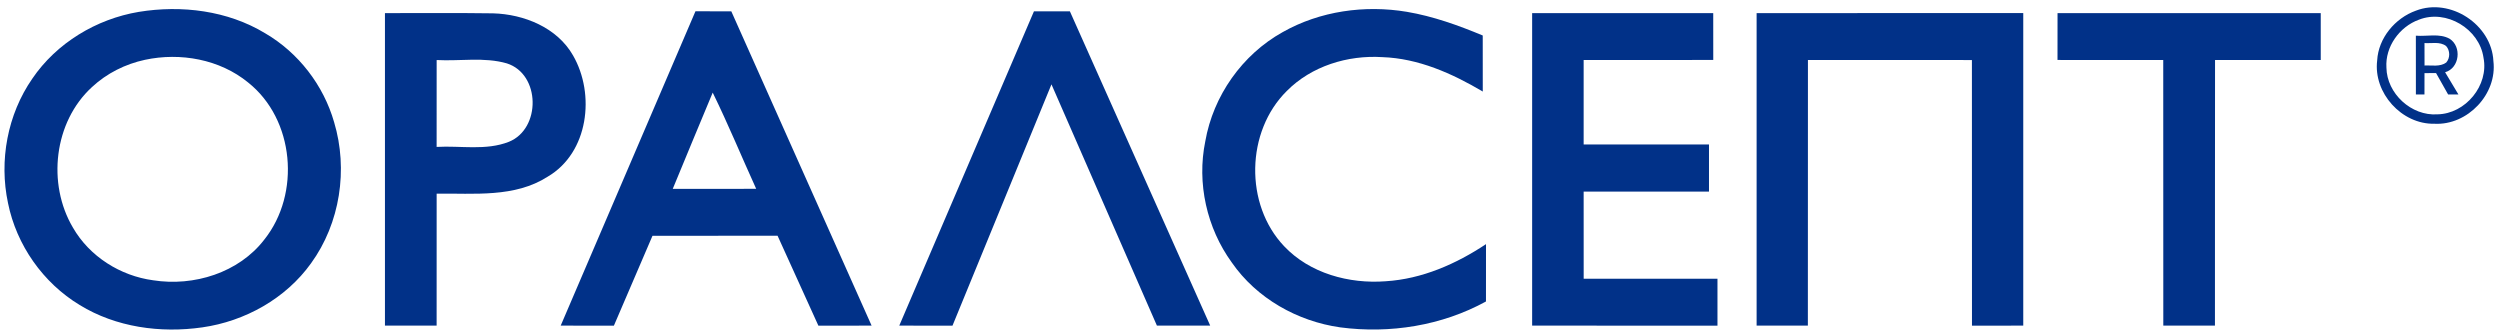
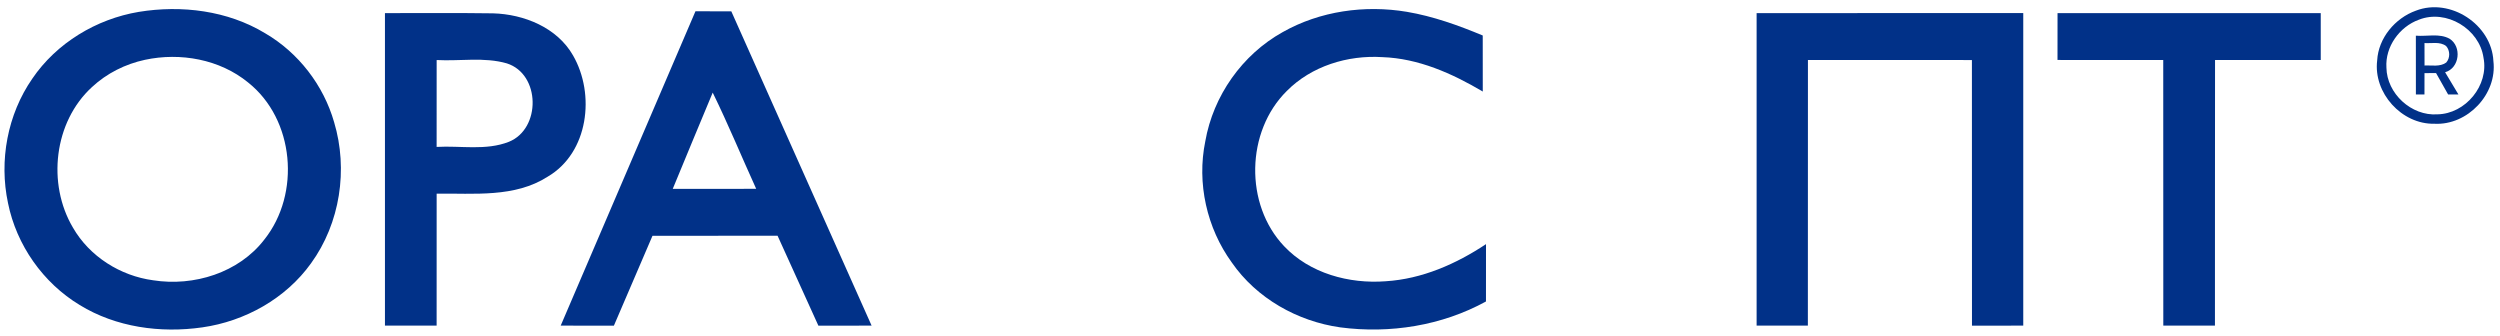
<svg xmlns="http://www.w3.org/2000/svg" width="596" height="80" viewBox="0 0 596 80" fill="none">
  <path d="M33.078 2.834C43.283 1.166 54.26 2.511 63.2 7.923C71.145 12.551 77.123 20.316 79.653 29.127C83.031 40.389 81.095 53.205 74.153 62.769C68.136 71.172 58.402 76.599 48.22 78.045C38.27 79.475 27.656 78.029 19.001 72.717C10.254 67.428 3.921 58.402 1.908 48.408C-0.252 38.291 1.777 27.305 7.693 18.763C13.47 10.253 22.958 4.533 33.078 2.834ZM34.559 14.258C29.877 15.265 25.434 17.487 21.932 20.754C12.846 29.065 11.195 43.803 17.389 54.266C21.338 61.139 28.689 65.775 36.519 66.82C46.215 68.343 56.944 65.029 63.022 57.103C71.723 46.194 70.219 28.45 59.158 19.67C52.401 14.135 43.006 12.451 34.559 14.258Z" fill="#013188" />
  <path d="M305.783 7.662C314.677 2.626 325.368 1.134 335.403 2.818C341.651 3.879 347.652 6.032 353.484 8.461C353.492 12.912 353.492 17.371 353.492 21.823C346.195 17.51 338.149 13.912 329.541 13.62C321.28 13.105 312.656 15.749 306.771 21.692C297.013 31.333 296.674 48.73 306.123 58.686C312.247 65.182 321.635 67.719 330.359 67.051C339.006 66.512 347.136 62.938 354.263 58.202C354.255 62.761 354.271 67.312 354.255 71.871C343.749 77.644 331.361 79.605 319.513 78.044C309.301 76.599 299.582 71.125 293.673 62.599C287.687 54.365 285.296 43.664 287.34 33.693C289.23 22.853 296.134 13.028 305.783 7.662Z" fill="#013188" />
  <path d="M575.951 2.542C584.143 -0.626 594.008 5.847 594.425 14.55C595.389 22.407 588.277 29.926 580.363 29.503C572.549 29.672 565.769 22.13 566.718 14.412C567.011 9.069 570.976 4.325 575.951 2.542ZM576.653 4.702C572.025 6.385 568.6 11.152 568.924 16.118C569.016 22.299 574.871 27.696 581.08 27.258C587.784 27.151 593.391 20.339 592.065 13.751C591.093 6.893 583.186 2.111 576.653 4.702Z" fill="#013188" />
  <path d="M91.772 3.126C100.357 3.157 108.95 3.049 117.535 3.18C124.933 3.387 132.823 6.57 136.619 13.228C141.949 22.477 140.321 36.407 130.571 42.119C122.696 47.17 113 46.055 104.098 46.163C104.083 56.657 104.098 67.143 104.091 77.629C99.979 77.645 95.876 77.637 91.772 77.629C91.764 52.797 91.772 27.958 91.772 3.126ZM104.098 14.312C104.083 21.216 104.098 28.119 104.091 35.023C109.814 34.693 115.846 35.961 121.315 33.808C129.005 30.718 128.89 17.679 120.837 15.111C115.422 13.543 109.66 14.619 104.098 14.312Z" fill="#013188" />
  <path d="M165.798 2.688C168.644 2.695 171.49 2.688 174.344 2.703C185.491 27.681 196.652 52.651 207.79 77.629C203.563 77.645 199.329 77.629 195.102 77.637C191.839 70.502 188.638 63.337 185.375 56.203C175.432 56.203 165.489 56.195 155.554 56.211C152.477 63.345 149.43 70.502 146.352 77.637C142.125 77.629 137.898 77.645 133.671 77.629C144.37 52.651 155.068 27.666 165.798 2.688ZM169.909 22.076C166.708 29.718 163.545 37.368 160.383 45.025C167.017 45.025 173.642 45.032 180.276 45.017C176.797 37.383 173.604 29.603 169.909 22.076Z" fill="#013188" />
-   <path d="M246.496 2.695C249.343 2.687 252.197 2.695 255.058 2.695C266.22 27.665 277.366 52.651 288.512 77.629C284.27 77.636 280.035 77.636 275.808 77.629C267.423 58.455 259.062 39.282 250.669 20.108C242.786 39.282 234.964 58.471 227.074 77.636C222.847 77.636 218.62 77.636 214.385 77.629C225.076 52.643 235.79 27.673 246.496 2.695Z" fill="#013188" />
-   <path d="M365.262 3.125C379.655 3.117 394.049 3.117 408.434 3.125C408.442 6.854 408.442 10.575 408.442 14.295C398.137 14.311 387.839 14.295 377.542 14.303C377.534 21.015 377.542 27.726 377.542 34.438C387.5 34.453 397.466 34.438 407.424 34.445C407.432 38.189 407.432 41.933 407.424 45.677C397.466 45.677 387.5 45.677 377.542 45.677C377.542 52.604 377.534 59.531 377.549 66.45C388.179 66.45 398.816 66.45 409.445 66.458C409.445 70.179 409.453 73.907 409.445 77.636C394.72 77.636 379.987 77.636 365.262 77.628C365.254 52.796 365.254 27.957 365.262 3.125Z" fill="#013188" />
  <path d="M418.777 3.126C439.966 3.118 461.155 3.126 482.345 3.118C482.352 27.958 482.352 52.797 482.345 77.629C478.272 77.637 474.191 77.637 470.119 77.637C470.103 56.526 470.126 35.415 470.103 14.312C457.075 14.296 444.039 14.304 431.011 14.304C430.988 35.415 431.011 56.526 430.995 77.629C426.923 77.637 422.85 77.637 418.777 77.629C418.77 52.797 418.77 27.958 418.777 3.126Z" fill="#013188" />
  <path d="M490.517 3.125C511.428 3.118 532.347 3.125 553.266 3.125C553.274 6.846 553.274 10.575 553.266 14.304C544.866 14.304 536.466 14.304 528.066 14.304C528.027 35.407 528.066 56.518 528.043 77.629C523.939 77.637 519.836 77.637 515.732 77.629C515.717 56.526 515.732 35.415 515.717 14.311C507.317 14.288 498.909 14.319 490.509 14.296C490.517 10.567 490.501 6.846 490.517 3.125Z" fill="#013188" />
  <path d="M575.941 8.507C578.594 8.73 581.541 7.884 583.986 9.237C586.94 11.121 586.385 16.233 582.914 17.225C583.986 18.978 585.035 20.746 586.084 22.514C585.467 22.514 584.24 22.522 583.631 22.522C582.674 20.815 581.726 19.109 580.754 17.417C580.067 17.417 578.694 17.425 578 17.433C578.008 19.132 577.985 20.823 577.992 22.522C577.483 22.522 576.457 22.522 575.948 22.522C575.925 17.855 575.941 13.181 575.941 8.507ZM578 10.268C577.992 12.051 577.992 13.835 578.008 15.618C579.72 15.526 581.656 15.995 583.168 14.919C584.148 13.85 584.125 12.028 583.145 10.967C581.664 9.86 579.705 10.383 578 10.268Z" fill="#013188" />
</svg>